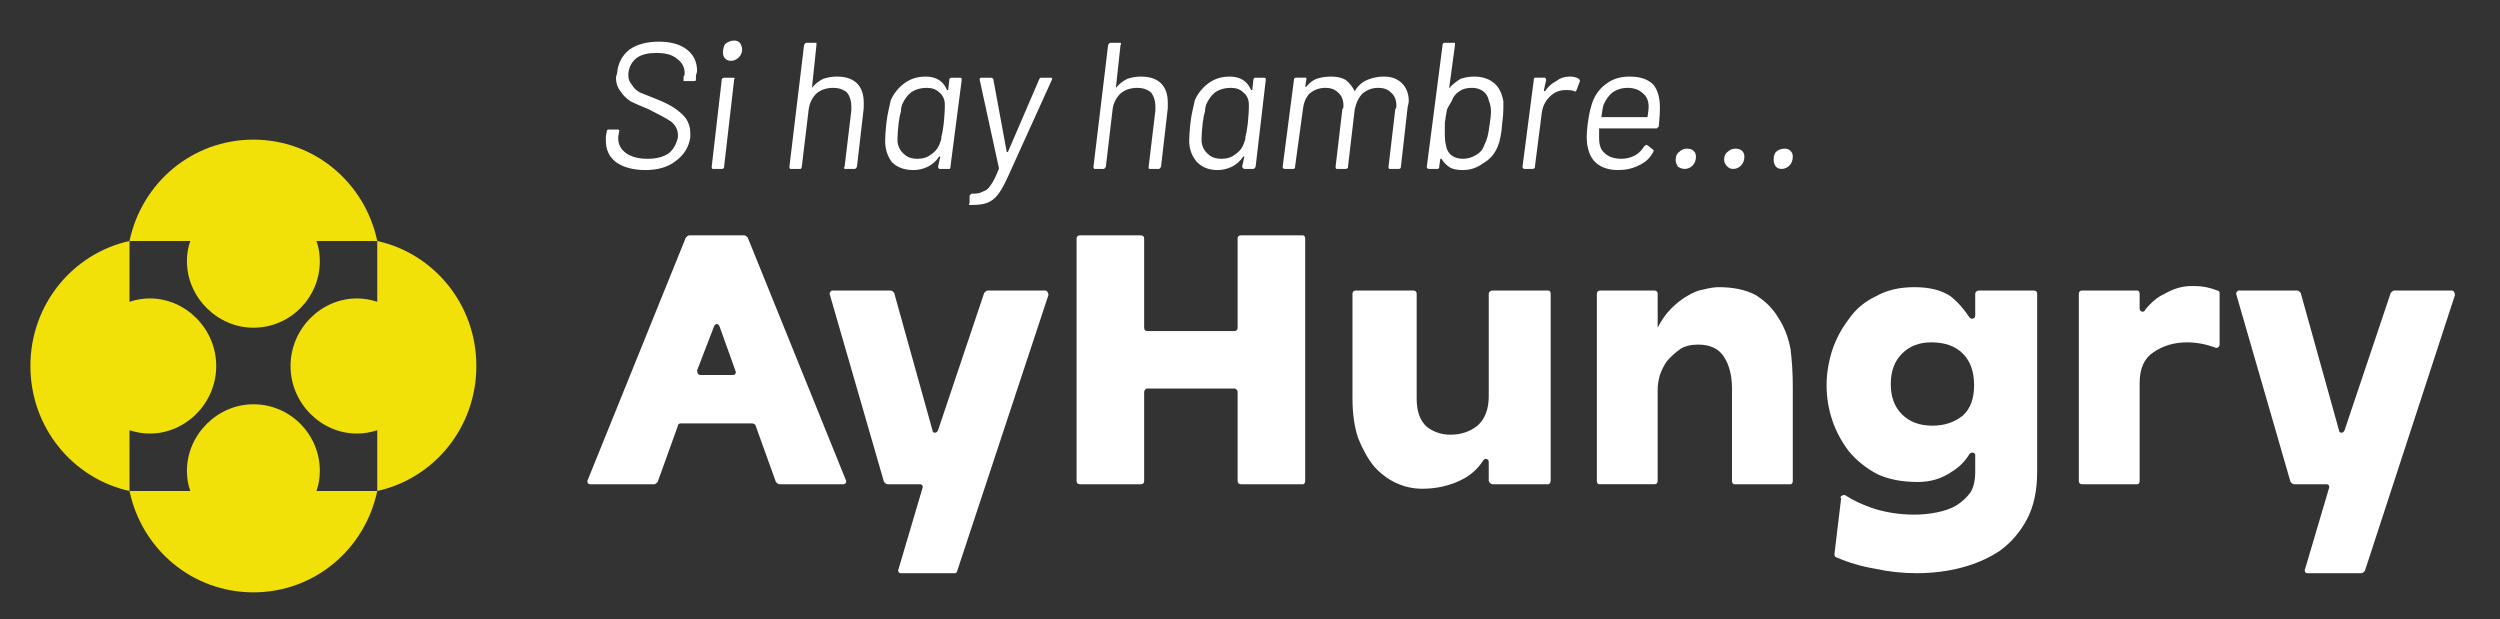
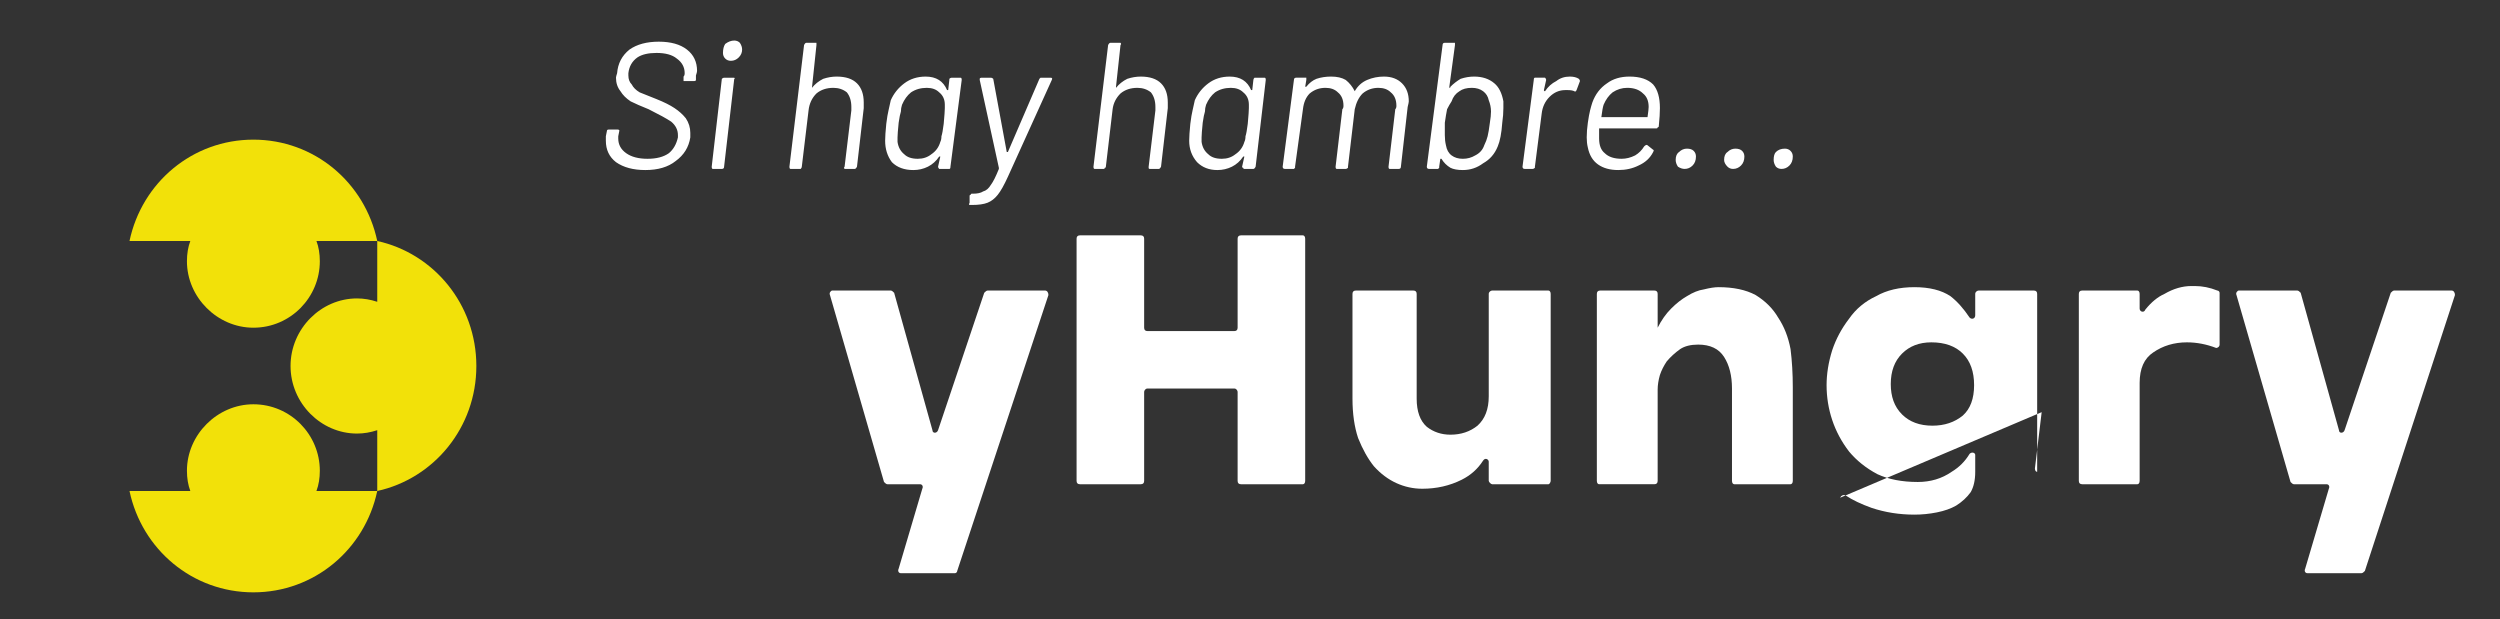
<svg xmlns="http://www.w3.org/2000/svg" version="1.2" viewBox="0 0 222 55" width="222" height="55">
  <rect x="0" y="0" width="222" height="55" fill="#333333" stroke="none" />
  <title>Logo-full-orange-svg</title>
  <defs>
    <clipPath clipPathUnits="userSpaceOnUse" id="cp1">
      <path d="m2.67 12.39h215.32v40.23h-215.32z" />
    </clipPath>
  </defs>
  <style>
		.s0 { fill: #f2e109 } 
		.s1 { fill: #ffffff } 
	</style>
  <g id="Clip-Path" clip-path="url(#cp1)">
    <g>
      <path class="s0" d="m28.4 41.8c0-3.2-2.6-5.9-5.9-5.9-3.2 0-5.9 2.7-5.9 5.9q0 1 0.3 1.8h-5.4c1.1 5.2 5.6 9 11 9 5.4 0 9.9-3.8 11-9h-5.4q0.3-0.8 0.3-1.8z" />
-       <path class="s0" d="m13.3 38.5c3.2 0 5.9-2.7 5.9-6 0-3.3-2.7-6-5.9-6q-0.9 0-1.8 0.3v-5.4c-5 1.1-8.8 5.6-8.8 11.1 0 5.5 3.8 10 8.8 11.1v-5.4q0.9 0.3 1.8 0.3z" />
      <path class="s0" d="m16.6 23.2c0 3.2 2.7 5.9 5.9 5.9 3.3 0 5.9-2.7 5.9-5.9q0-1-0.3-1.8h5.4c-1.1-5.2-5.6-9-11-9-5.4 0-9.9 3.8-11 9h5.4q-0.3 0.8-0.3 1.8z" />
      <path class="s0" d="m33.5 21.4v5.4q-0.9-0.3-1.8-0.3c-3.2 0-5.9 2.7-5.9 6 0 3.3 2.7 6 5.9 6q0.9 0 1.8-0.3v5.4c5-1.1 8.8-5.6 8.8-11.1 0-5.5-3.8-10-8.8-11.1z" />
-       <path fill-rule="evenodd" class="s1" d="m61.2 20.9h4.9c0.1 0 0.2 0.1 0.3 0.2l8.7 21.5c0.1 0.2 0 0.4-0.2 0.4h-5.7c-0.1 0-0.2-0.1-0.3-0.2l-1.8-5c0-0.1-0.2-0.2-0.3-0.2h-6.4c-0.1 0-0.2 0.1-0.2 0.2l-1.8 5c-0.1 0.1-0.2 0.2-0.3 0.2h-5.7c-0.2 0-0.3-0.2-0.2-0.4l8.7-21.5c0.1-0.1 0.2-0.2 0.3-0.2zm4.1 12l-1.4-3.9c-0.1-0.3-0.4-0.3-0.5 0l-1.5 3.9c0 0.2 0.1 0.4 0.3 0.4h2.9c0.2 0 0.3-0.2 0.2-0.4z" />
      <path class="s1" d="m73.9 25.8h5.2c0.1 0 0.2 0.1 0.3 0.2l3.4 12.2c0 0.3 0.4 0.3 0.5 0l4.1-12.2c0.1-0.1 0.2-0.2 0.3-0.2h5.1c0.2 0 0.3 0.2 0.3 0.4l-8.1 24.5c0 0.1-0.1 0.2-0.2 0.2h-4.8c-0.2 0-0.3-0.2-0.2-0.4l2.1-7.1c0.1-0.2 0-0.4-0.2-0.4h-2.9c-0.1 0-0.2-0.1-0.3-0.2l-4.8-16.6c-0.1-0.2 0.1-0.4 0.2-0.4z" />
      <path class="s1" d="m95.6 42.7v-21.5c0-0.2 0.1-0.3 0.3-0.3h5.4c0.2 0 0.3 0.1 0.3 0.3v7.9c0 0.2 0.1 0.3 0.3 0.3h7.7c0.2 0 0.3-0.1 0.3-0.3v-7.9c0-0.2 0.1-0.3 0.3-0.3h5.5c0.1 0 0.2 0.1 0.2 0.3v21.5c0 0.2-0.1 0.3-0.2 0.3h-5.5c-0.2 0-0.3-0.1-0.3-0.3v-7.9c0-0.1-0.1-0.3-0.3-0.3h-7.7c-0.2 0-0.3 0.2-0.3 0.3v7.9c0 0.2-0.1 0.3-0.3 0.3h-5.4c-0.2 0-0.3-0.1-0.3-0.3z" />
      <path class="s1" d="m132.2 42.7v-1.7c0-0.2-0.3-0.4-0.5-0.1q-0.7 1.1-1.9 1.7-1.6 0.8-3.5 0.8-1.2 0-2.3-0.5-1.1-0.5-2-1.5-0.8-1-1.4-2.5-0.5-1.5-0.5-3.5v-9.3c0-0.2 0.1-0.3 0.3-0.3h5.1c0.2 0 0.3 0.1 0.3 0.3v9.3q0 1.7 0.9 2.5 0.9 0.7 2.1 0.7 1.4 0 2.4-0.8 1-0.9 1-2.6v-9.1c0-0.2 0.2-0.3 0.3-0.3h5c0.1 0 0.2 0.1 0.2 0.3v16.6c0 0.1-0.1 0.3-0.2 0.3h-5c-0.1 0-0.3-0.2-0.3-0.3z" />
      <path class="s1" d="m141.8 42.7v-16.6c0-0.2 0.1-0.3 0.3-0.3h4.8c0.2 0 0.3 0.1 0.3 0.3v3q0.5-1 1.2-1.7 0.7-0.7 1.4-1.1 0.8-0.5 1.5-0.6 0.8-0.2 1.3-0.2 2 0 3.3 0.7 1.3 0.8 2 2 0.8 1.2 1.1 2.8 0.2 1.6 0.2 3.4v8.3c0 0.2-0.1 0.3-0.2 0.3h-5c-0.1 0-0.2-0.1-0.2-0.3v-8.2q0-1.7-0.7-2.8-0.7-1.1-2.3-1.1-1 0-1.6 0.4-0.7 0.5-1.2 1.1-0.4 0.6-0.6 1.2-0.2 0.7-0.2 1.3v8.1c0 0.2-0.1 0.3-0.3 0.3h-4.9c-0.1 0-0.2-0.1-0.2-0.3z" />
-       <path fill-rule="evenodd" class="s1" d="m163.4 44.2c0.1-0.2 0.3-0.3 0.5-0.2q0.9 0.6 2.3 1.1 1.8 0.6 3.8 0.6 1 0 2-0.2 1-0.2 1.7-0.6 0.8-0.5 1.3-1.2 0.4-0.7 0.4-1.8v-1.5c0-0.2-0.3-0.3-0.5-0.1q-0.6 1-1.6 1.6-1.3 0.9-3 0.9-2.1 0-3.6-0.7-1.5-0.8-2.5-2-1-1.3-1.5-2.8-0.5-1.5-0.5-3.1 0-1.5 0.5-3.1 0.5-1.5 1.5-2.8 0.9-1.3 2.4-2 1.4-0.8 3.4-0.8 2 0 3.2 0.8 0.9 0.7 1.7 1.9c0.2 0.2 0.5 0.1 0.5-0.2v-1.9c0-0.2 0.2-0.3 0.3-0.3h4.9c0.2 0 0.3 0.1 0.3 0.3v15.8q0 2.5-0.9 4.2-0.9 1.7-2.4 2.8-1.5 1-3.4 1.5-1.9 0.5-4 0.5-1.9 0-3.7-0.4-1.8-0.3-3.4-1c-0.1 0-0.2-0.1-0.2-0.3l0.6-5zm8.2-6.4q1.6 0 2.7-0.9 1-0.9 1-2.7 0-1.8-1-2.8-1-1-2.8-1-1.6 0-2.6 1-1 1-1 2.7c0 1.1 0.3 2 1 2.7q1 1 2.7 1z" />
+       <path fill-rule="evenodd" class="s1" d="m163.4 44.2c0.1-0.2 0.3-0.3 0.5-0.2q0.9 0.6 2.3 1.1 1.8 0.6 3.8 0.6 1 0 2-0.2 1-0.2 1.7-0.6 0.8-0.5 1.3-1.2 0.4-0.7 0.4-1.8v-1.5c0-0.2-0.3-0.3-0.5-0.1q-0.6 1-1.6 1.6-1.3 0.9-3 0.9-2.1 0-3.6-0.7-1.5-0.8-2.5-2-1-1.3-1.5-2.8-0.5-1.5-0.5-3.1 0-1.5 0.5-3.1 0.5-1.5 1.5-2.8 0.9-1.3 2.4-2 1.4-0.8 3.4-0.8 2 0 3.2 0.8 0.9 0.7 1.7 1.9c0.2 0.2 0.5 0.1 0.5-0.2v-1.9c0-0.2 0.2-0.3 0.3-0.3h4.9c0.2 0 0.3 0.1 0.3 0.3v15.8c-0.1 0-0.2-0.1-0.2-0.3l0.6-5zm8.2-6.4q1.6 0 2.7-0.9 1-0.9 1-2.7 0-1.8-1-2.8-1-1-2.8-1-1.6 0-2.6 1-1 1-1 2.7c0 1.1 0.3 2 1 2.7q1 1 2.7 1z" />
      <path class="s1" d="m190 26.1v1.3c0 0.3 0.4 0.4 0.5 0.1q0.8-1 1.7-1.4 1.2-0.7 2.4-0.7h0.3q1 0 2 0.4c0.1 0 0.2 0.1 0.2 0.2v4.6c0 0.2-0.2 0.3-0.3 0.3q-1.3-0.5-2.6-0.5-1.7 0-3 0.9-1.2 0.8-1.2 2.7v8.7c0 0.2-0.1 0.3-0.2 0.3h-4.9c-0.2 0-0.3-0.1-0.3-0.3v-16.6c0-0.2 0.1-0.3 0.3-0.3h4.9c0.1 0 0.2 0.1 0.2 0.3z" />
      <path class="s1" d="m198.8 25.8h5.2c0.1 0 0.2 0.1 0.3 0.2l3.4 12.2c0 0.3 0.4 0.3 0.5 0l4.1-12.2c0.1-0.1 0.2-0.2 0.3-0.2h5.1c0.2 0 0.3 0.2 0.3 0.4l-8 24.5c-0.1 0.1-0.2 0.2-0.3 0.2h-4.8c-0.2 0-0.3-0.2-0.2-0.4l2.1-7.1c0.1-0.2 0-0.4-0.2-0.4h-2.9c-0.1 0-0.2-0.1-0.3-0.2l-4.8-16.6c-0.1-0.2 0.1-0.4 0.2-0.4z" />
    </g>
  </g>
  <path fill-rule="evenodd" class="s1" d="m57.3 15.1q-1.6 0-2.6-0.7-0.9-0.7-0.9-1.9 0-0.1 0-0.4l0.1-0.5q0-0.1 0.2-0.1h0.7q0.2 0 0.2 0.1l-0.1 0.5q0 0.1 0 0.2 0 0.8 0.7 1.3 0.7 0.5 1.9 0.5 1.2 0 1.9-0.5 0.6-0.5 0.8-1.4 0 0 0-0.2 0-0.7-0.6-1.2-0.6-0.4-2-1.1-1-0.4-1.6-0.7-0.6-0.4-0.9-0.9-0.4-0.5-0.4-1.2 0-0.1 0.1-0.4 0.1-1.3 1.1-2.1 1-0.7 2.6-0.7 1.6 0 2.5 0.7 0.9 0.7 0.9 1.9 0 0.1-0.1 0.4v0.4q0 0.1-0.2 0.1h-0.8q0 0-0.1 0 0-0.1 0-0.1v-0.3q0.1-0.1 0.1-0.3 0-0.8-0.7-1.3-0.6-0.5-1.8-0.5-1.1 0-1.7 0.4-0.7 0.5-0.8 1.4 0 0.1 0 0.2 0 0.5 0.3 0.8 0.2 0.4 0.7 0.7 0.5 0.2 1.5 0.6 1 0.4 1.6 0.8 0.6 0.4 1 0.9 0.4 0.6 0.4 1.3 0 0.3 0 0.4-0.2 1.3-1.3 2.1-1 0.8-2.7 0.8zm7.6-9.7q-0.3 0-0.5-0.2-0.2-0.2-0.2-0.5 0-0.5 0.2-0.8 0.4-0.3 0.8-0.3 0.3 0 0.5 0.2 0.2 0.3 0.2 0.6 0 0.4-0.3 0.7-0.3 0.3-0.7 0.3zm-1.6 9.6q-0.1 0-0.1-0.2l0.9-7.8q0.1-0.1 0.2-0.1h0.8q0.1 0 0.1 0 0.1 0.1 0 0.1l-0.9 7.8q0 0.2-0.2 0.2zm11-8.2q1.2 0 1.8 0.6 0.6 0.6 0.6 1.7 0 0.1 0 0.5l-0.6 5.2q-0.1 0.2-0.2 0.2h-0.8q-0.1 0-0.1 0-0.1-0.1 0-0.2l0.6-5q0-0.1 0-0.3 0-0.8-0.4-1.3-0.5-0.4-1.2-0.4-0.9 0-1.5 0.5-0.6 0.6-0.7 1.5l-0.6 5q0 0.1-0.1 0.2 0 0-0.1 0h-0.8q-0.1 0-0.1-0.2l1.3-10.8q0.1-0.2 0.2-0.2h0.8q0.1 0 0.1 0 0 0.1 0 0.2l-0.4 3.8q0 0 0 0 0 0 0 0 0.4-0.5 1-0.8 0.6-0.2 1.2-0.2zm10 0.3q0-0.1 0-0.1 0.1-0.1 0.2-0.1h0.8q0.1 0 0.1 0.2l-1 7.7q0 0.2-0.1 0.2h-0.8q-0.1 0-0.1 0-0.1-0.1-0.1-0.2l0.2-0.9q0 0-0.1 0 0-0.1 0 0-0.4 0.6-1 0.9-0.6 0.3-1.3 0.3-1.2 0-1.9-0.7-0.6-0.8-0.6-1.9 0-0.5 0.1-1.5 0.1-0.8 0.2-1.2 0.1-0.5 0.2-0.9 0.4-0.9 1.2-1.5 0.8-0.6 1.9-0.6 1.4 0 1.9 1.2 0 0 0 0 0.1 0 0.1 0zm-0.8 5.5q0.1-0.2 0.1-0.5 0.1-0.3 0.2-1.1 0.1-1.1 0.1-1.4 0-0.2 0-0.3 0-0.7-0.5-1.1-0.4-0.4-1.1-0.4-0.8 0-1.4 0.4-0.5 0.4-0.8 1.1-0.1 0.3-0.1 0.6-0.1 0.3-0.2 1-0.1 1-0.1 1.3 0 0.2 0 0.4 0.1 0.7 0.6 1.1 0.4 0.4 1.2 0.4 0.7 0 1.2-0.4 0.6-0.4 0.8-1.1zm2.6 5.6q-0.1 0 0-0.2v-0.6q0-0.1 0.1-0.1 0-0.1 0.1-0.1h0.1q0.6 0 0.9-0.2 0.4-0.1 0.7-0.6 0.3-0.4 0.7-1.4 0 0 0 0 0 0 0-0.1l-1.7-7.8v-0.1q0-0.1 0.2-0.1h0.8q0.1 0 0.2 0.1l1.2 6.5q0 0 0 0 0.1 0 0.1 0l2.8-6.5q0 0 0.1-0.1 0 0 0.1 0h0.8q0.2 0 0.1 0.2l-3.9 8.6q-0.5 1.1-0.9 1.6-0.4 0.5-0.9 0.7-0.5 0.2-1.4 0.2zm15.2-11.4q1.2 0 1.8 0.6 0.6 0.6 0.6 1.7 0 0.1 0 0.5l-0.6 5.2q-0.1 0.2-0.2 0.2h-0.8q-0.1 0-0.1-0.1 0 0 0-0.1l0.6-5q0-0.1 0-0.3 0-0.8-0.4-1.3-0.5-0.4-1.2-0.4-0.9 0-1.5 0.5-0.6 0.6-0.7 1.4l-0.6 5.1q0 0.1-0.1 0.1 0 0.1-0.1 0.1h-0.8q-0.1 0-0.1-0.2l1.3-10.8q0.1-0.2 0.2-0.2h0.8q0.1 0 0.1 0 0.1 0.1 0 0.2l-0.4 3.7q0 0.1 0 0.1 0 0 0 0 0.4-0.5 1-0.8 0.6-0.2 1.2-0.2zm10 0.3q0-0.1 0.1-0.2 0 0 0.1 0h0.8q0.1 0 0.1 0.2l-0.9 7.7q-0.1 0.2-0.2 0.2h-0.8q-0.1 0-0.1-0.1-0.1 0-0.1-0.1l0.2-0.9q0 0-0.1 0 0-0.1 0 0-0.4 0.6-1 0.9-0.6 0.3-1.3 0.3-1.1 0-1.8-0.7-0.7-0.8-0.7-1.9 0-0.5 0.1-1.5 0.1-0.8 0.2-1.2 0.1-0.5 0.2-0.9 0.4-0.9 1.2-1.5 0.8-0.6 1.9-0.6 1.4 0 1.9 1.2 0 0 0 0 0.1 0 0.1 0zm-0.8 5.5q0.1-0.2 0.1-0.5 0.1-0.3 0.2-1.1 0.1-1.1 0.1-1.4 0-0.2 0-0.3 0-0.7-0.5-1.1-0.4-0.4-1.1-0.4-0.8 0-1.4 0.4-0.5 0.4-0.8 1.1-0.1 0.3-0.1 0.6-0.1 0.3-0.2 1-0.1 1-0.1 1.3 0 0.2 0 0.4 0.1 0.7 0.6 1.1 0.4 0.4 1.2 0.4 0.7 0 1.2-0.4 0.6-0.4 0.8-1.1zm12.4-5.8q1 0 1.6 0.6 0.6 0.6 0.6 1.6 0 0.1-0.1 0.5l-0.6 5.3q0 0.2-0.2 0.2h-0.8q-0.1 0-0.1-0.2l0.6-5.1q0.1-0.1 0.1-0.3 0-0.8-0.5-1.2-0.4-0.4-1.1-0.4-0.8 0-1.4 0.5-0.5 0.5-0.7 1.4l-0.6 5.1q0 0.1 0 0.1-0.1 0.1-0.2 0.1h-0.8q-0.1 0-0.1-0.2l0.6-5.1q0.1-0.1 0.1-0.3 0-0.8-0.5-1.2-0.4-0.4-1.1-0.4-0.8 0-1.4 0.5-0.5 0.5-0.6 1.4l-0.7 5.1q0 0.1 0 0.1-0.1 0.1-0.1 0.1h-0.8q-0.2 0-0.2-0.2l1-7.7q0-0.2 0.2-0.2h0.7q0.1 0 0.2 0 0 0.1 0 0.2l-0.1 0.6q0 0 0 0 0.1 0 0.1 0 0.4-0.5 0.9-0.7 0.6-0.2 1.3-0.2 0.8 0 1.3 0.3 0.5 0.4 0.8 1 0 0 0 0 0 0 0 0 0.4-0.7 1.1-1 0.7-0.3 1.5-0.3zm10.6 2.2q0 0.3 0 0.6 0 0.6-0.1 1.3-0.1 1.4-0.4 2.1-0.4 1-1.3 1.5-0.8 0.6-1.8 0.6-0.7 0-1.1-0.2-0.5-0.3-0.8-0.8 0 0 0 0-0.1 0-0.1 0l-0.1 0.7q0 0.1 0 0.1-0.1 0.1-0.1 0.1h-0.8q-0.2 0-0.2-0.2l1.4-10.8q0-0.2 0.2-0.2h0.7q0.1 0 0.2 0 0 0.1 0 0.2l-0.5 3.7q0 0.1 0 0.1 0.1 0 0.1-0.1 0.4-0.4 0.9-0.7 0.6-0.2 1.2-0.2 1.1 0 1.8 0.6 0.6 0.5 0.8 1.6zm-1.7 3.9q0.2-0.4 0.3-0.8 0.1-0.4 0.2-1.2 0.1-0.6 0.1-1 0-0.5-0.2-1-0.1-0.5-0.5-0.8-0.4-0.3-1-0.3-0.7 0-1.1 0.3-0.5 0.3-0.7 0.9-0.2 0.3-0.4 0.7-0.1 0.5-0.2 1.2 0 0.8 0 1.1 0 0.5 0.1 0.9 0.1 0.6 0.5 0.9 0.4 0.3 1 0.3 0.6 0 1.1-0.3 0.6-0.3 0.8-0.9zm7.6-6.1q0.5 0 0.8 0.2 0.1 0.1 0.1 0.2l-0.3 0.8q-0.1 0.2-0.2 0.1-0.2-0.1-0.6-0.1h-0.2q-0.8 0-1.4 0.6-0.6 0.6-0.7 1.5l-0.6 4.7q0 0.1 0 0.1-0.1 0.1-0.2 0.1h-0.7q-0.2 0-0.2-0.2l1-7.7q0-0.2 0.1-0.2h0.8q0.1 0 0.1 0 0.1 0.1 0.1 0.2l-0.2 0.9q0 0.1 0.1 0.1 0 0 0 0 0.4-0.6 1-0.9 0.5-0.4 1.2-0.4zm8 2.8q0 0.6-0.1 1.6 0 0.1-0.1 0.1 0 0.1-0.1 0.1h-5q-0.1 0-0.1 0 0 0.7 0 0.9 0 0.9 0.5 1.3 0.5 0.5 1.5 0.5 0.6 0 1.2-0.3 0.5-0.3 0.8-0.8 0.2-0.2 0.3-0.1l0.5 0.4q0.1 0 0 0.2-0.4 0.8-1.3 1.2-0.8 0.4-1.8 0.4-1.1 0-1.8-0.5-0.7-0.5-0.9-1.5-0.1-0.4-0.1-0.9 0-0.6 0.1-1.3 0.1-0.7 0.2-1.1 0.1-0.4 0.2-0.7 0.4-1.1 1.3-1.7 0.8-0.6 2-0.6 1.4 0 2.1 0.7 0.6 0.7 0.6 2.1zm-2.9-1.8q-0.7 0-1.3 0.4-0.5 0.4-0.8 1.1-0.1 0.3-0.2 1.1 0 0 0 0h4.1q0 0 0 0 0.1-0.7 0.1-0.9 0-0.8-0.5-1.2-0.5-0.5-1.4-0.5zm5.1 7.2q-0.3 0-0.6-0.2-0.2-0.3-0.2-0.6 0-0.5 0.3-0.7 0.3-0.3 0.7-0.3 0.4 0 0.6 0.2 0.2 0.2 0.2 0.5 0 0.5-0.3 0.8-0.3 0.3-0.7 0.3zm4.3 0q-0.3 0-0.5-0.2-0.3-0.3-0.3-0.6 0-0.5 0.3-0.7 0.3-0.3 0.7-0.3 0.4 0 0.6 0.2 0.2 0.2 0.2 0.5 0 0.5-0.3 0.8-0.3 0.3-0.7 0.3zm4.3 0q-0.3 0-0.5-0.2-0.2-0.3-0.2-0.6 0-0.5 0.2-0.7 0.3-0.3 0.8-0.3 0.3 0 0.5 0.2 0.2 0.2 0.2 0.5 0 0.5-0.3 0.8-0.3 0.3-0.7 0.3z" />
</svg>